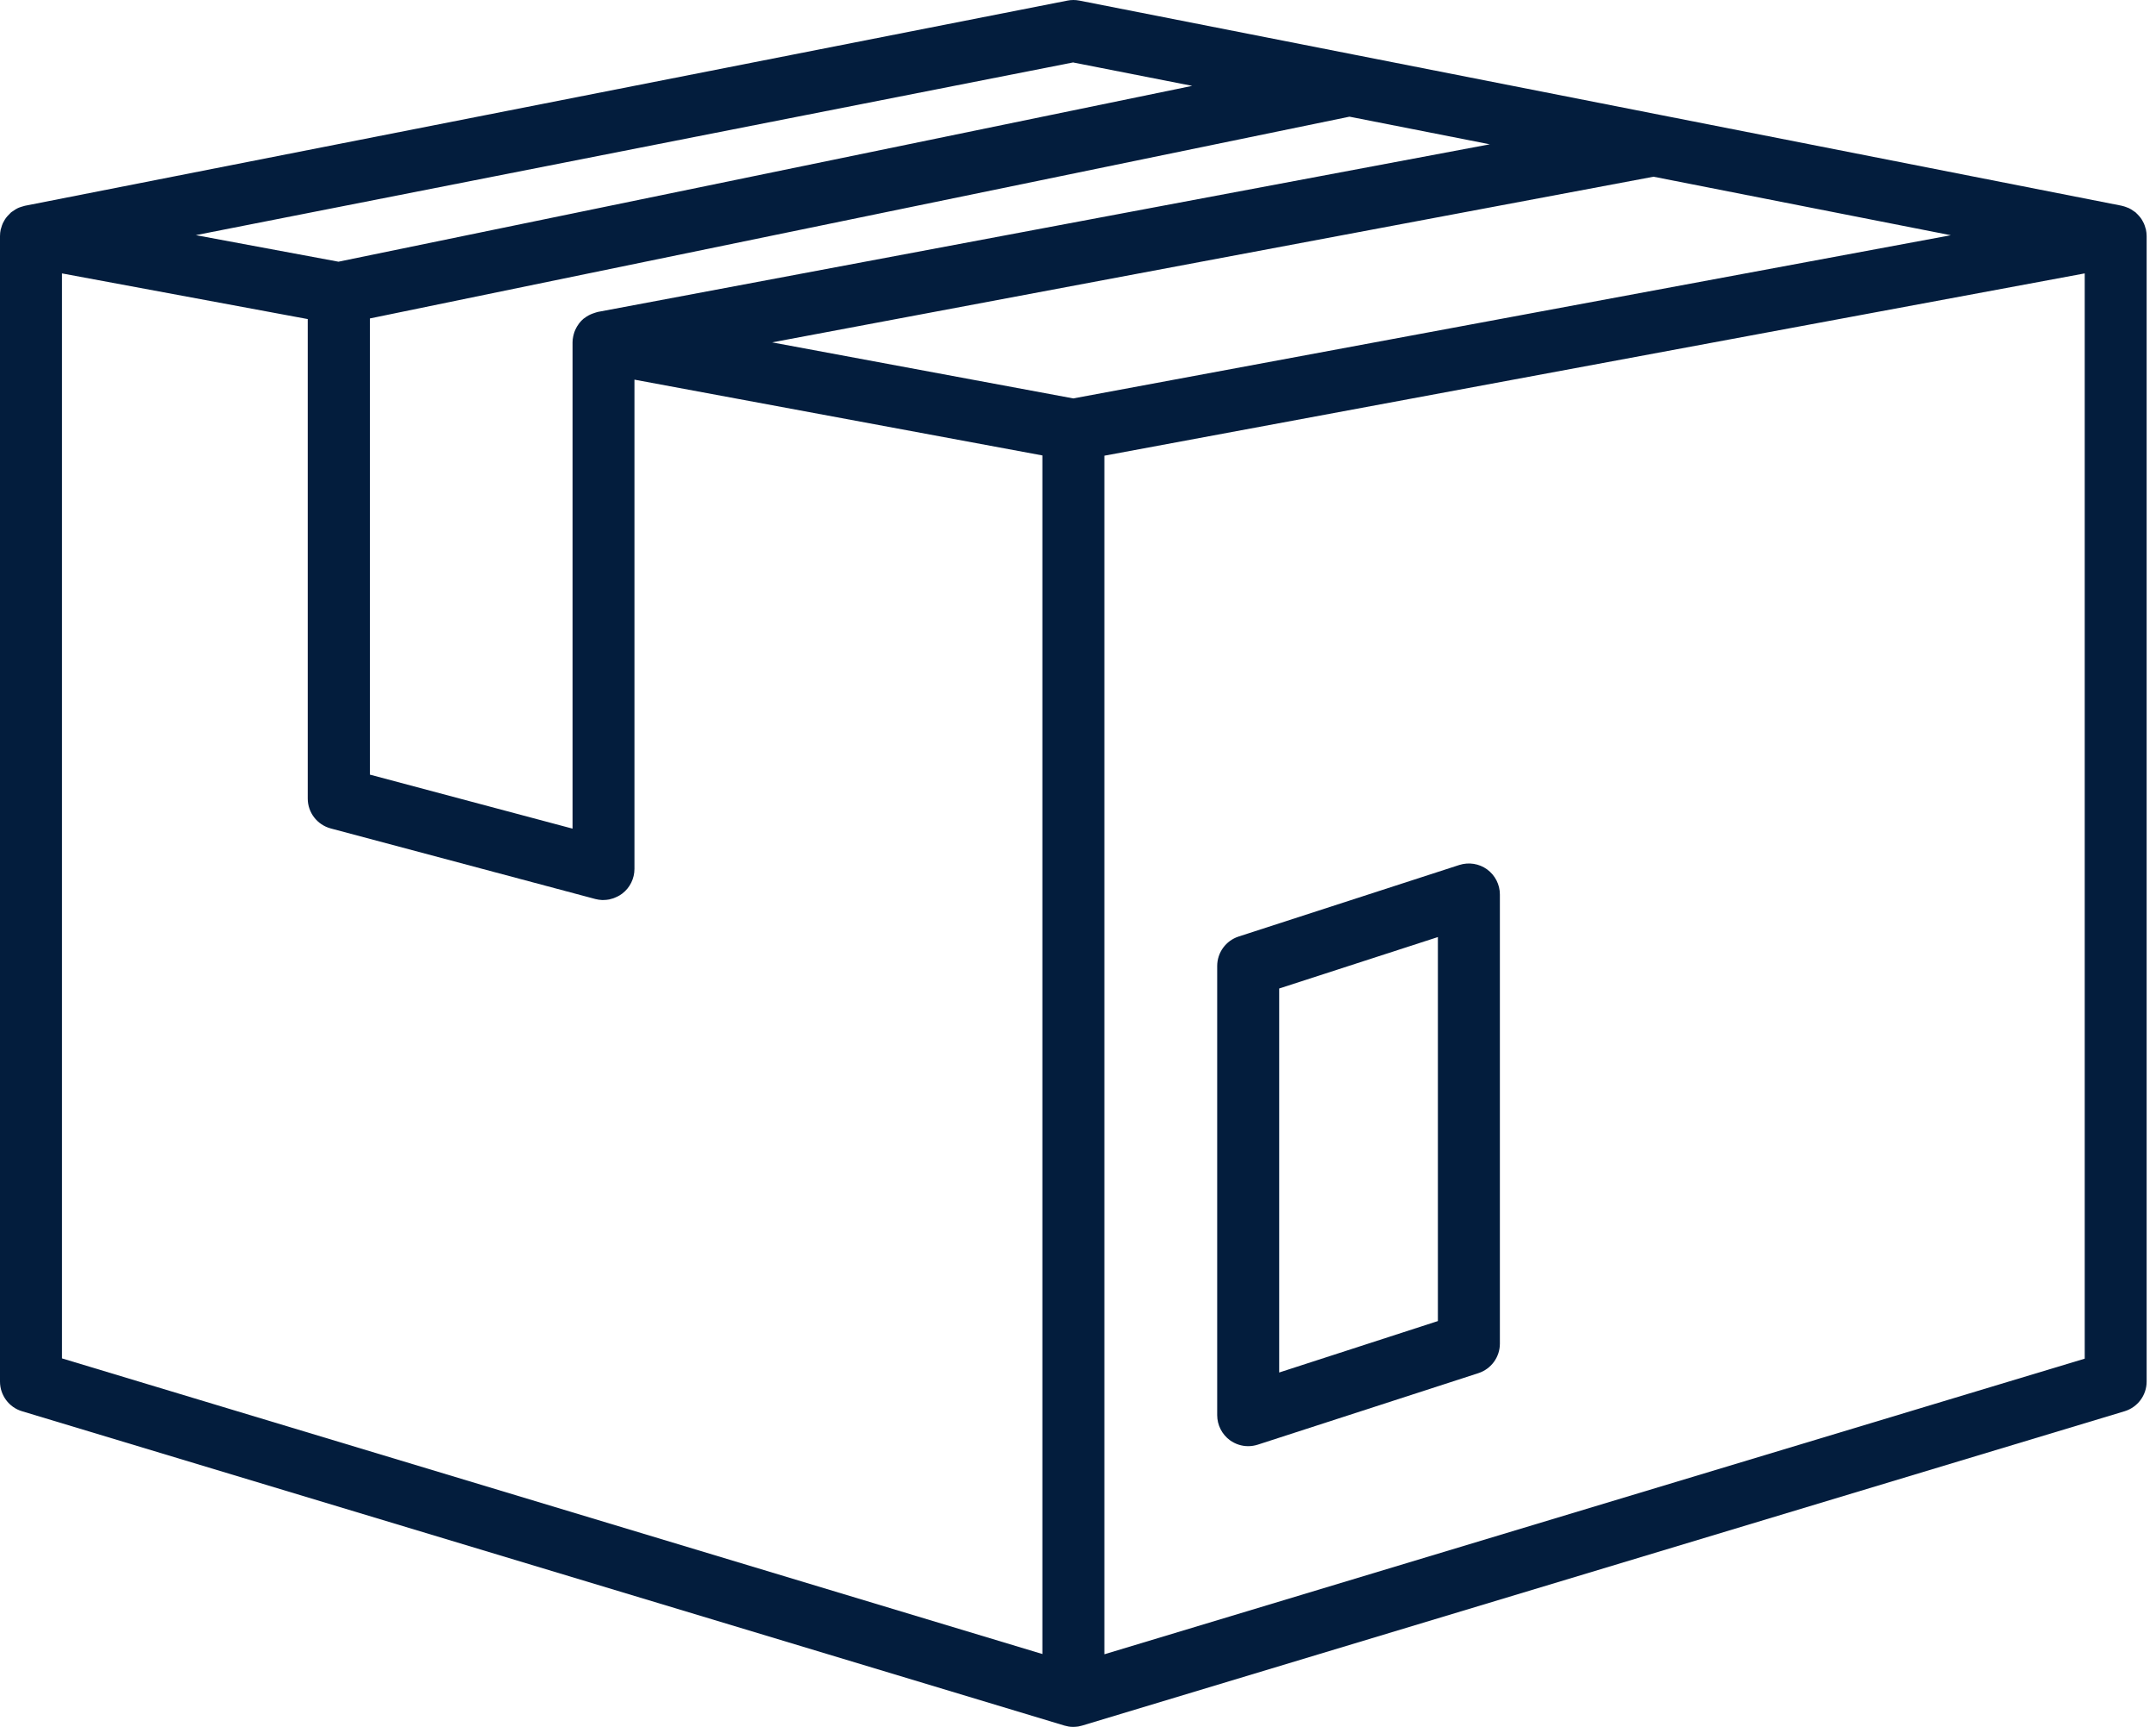
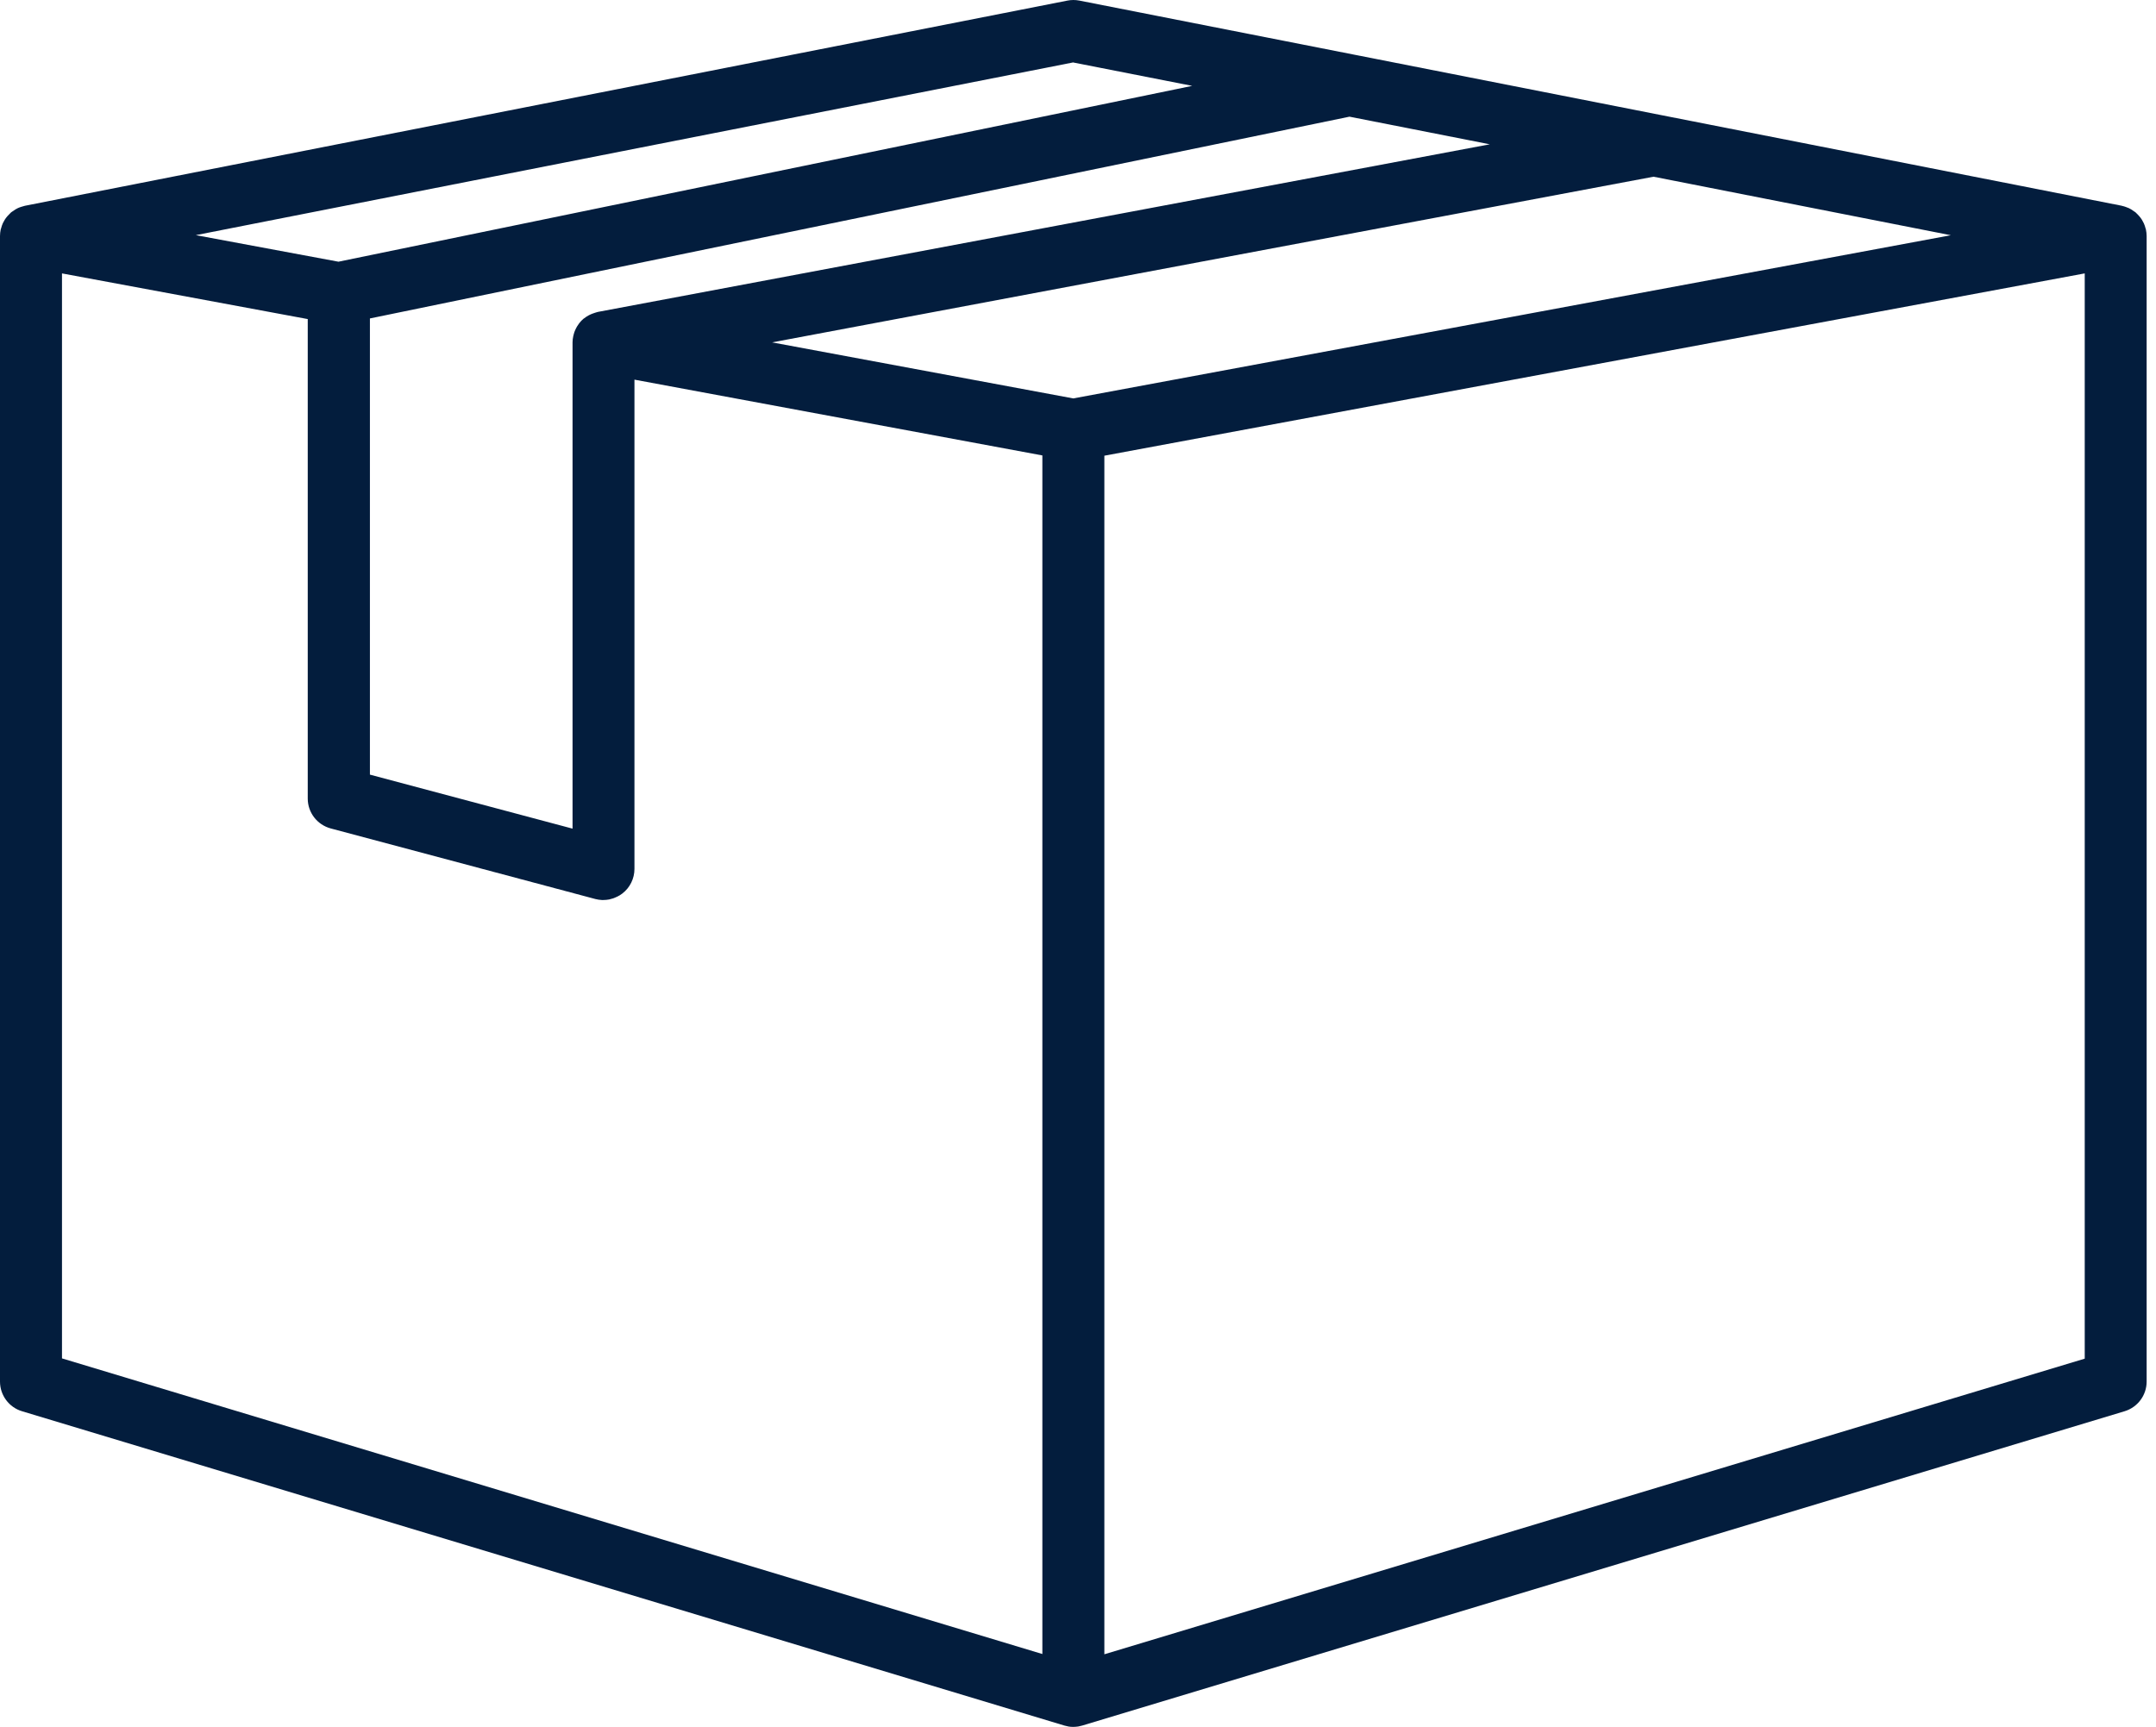
<svg xmlns="http://www.w3.org/2000/svg" fill="none" viewBox="0 0 146 117" height="117" width="146">
  <path fill="#031D3D" d="M145.318 15.543C145.312 15.513 145.3 15.483 145.288 15.453C145.258 15.345 145.228 15.237 145.18 15.135C145.156 15.088 145.132 15.046 145.108 14.998C145.066 14.914 145.018 14.836 144.964 14.764C144.928 14.716 144.892 14.674 144.856 14.632C144.797 14.566 144.737 14.5 144.671 14.44C144.647 14.422 144.635 14.398 144.611 14.38C144.587 14.362 144.563 14.35 144.539 14.332C144.467 14.278 144.395 14.23 144.317 14.182C144.263 14.152 144.215 14.122 144.161 14.098C144.083 14.062 144.005 14.032 143.927 14.008C143.867 13.99 143.807 13.966 143.741 13.954C143.717 13.954 143.699 13.942 143.681 13.936L112.394 7.777L91.775 3.717L73.094 0.04C72.824 -0.013 72.548 -0.013 72.284 0.04L1.697 13.936C1.697 13.936 1.655 13.948 1.631 13.954C1.571 13.966 1.511 13.99 1.445 14.008C1.361 14.032 1.283 14.062 1.205 14.098C1.151 14.122 1.103 14.152 1.05 14.182C0.972 14.23 0.9 14.278 0.828 14.332C0.804 14.35 0.78 14.362 0.756 14.38C0.732 14.398 0.72 14.422 0.696 14.44C0.63 14.5 0.57 14.566 0.51 14.632C0.474 14.674 0.438 14.716 0.402 14.764C0.348 14.836 0.3 14.919 0.258 14.998C0.234 15.046 0.204 15.088 0.186 15.135C0.138 15.237 0.108 15.345 0.078 15.453C0.072 15.483 0.054 15.513 0.048 15.543C0.018 15.687 0 15.837 0 15.987V93.579C0 94.502 0.606 95.324 1.493 95.588L72.08 116.878C72.14 116.896 72.2 116.908 72.26 116.92C72.296 116.926 72.332 116.938 72.362 116.944C72.47 116.962 72.572 116.968 72.68 116.968C72.788 116.968 72.89 116.956 72.998 116.944C73.034 116.944 73.07 116.926 73.106 116.92C73.166 116.908 73.226 116.896 73.286 116.878L143.873 95.588C144.761 95.318 145.366 94.502 145.366 93.579V15.993C145.366 15.843 145.348 15.693 145.318 15.549V15.543ZM72.68 26.986L52.284 23.19L111.974 11.969L132.106 15.933L72.68 26.986ZM40.253 21.199C40.157 21.229 40.073 21.259 39.983 21.301C39.941 21.319 39.899 21.337 39.863 21.36C39.761 21.415 39.66 21.48 39.57 21.552C39.552 21.564 39.539 21.57 39.522 21.582C39.522 21.582 39.522 21.588 39.516 21.588C39.408 21.678 39.312 21.78 39.228 21.888C39.204 21.918 39.186 21.954 39.162 21.984C39.102 22.068 39.048 22.152 39.006 22.242C38.988 22.284 38.964 22.326 38.946 22.368C38.904 22.458 38.874 22.554 38.85 22.65C38.838 22.692 38.826 22.728 38.82 22.77C38.79 22.908 38.772 23.046 38.772 23.19V56.126L25.05 52.468V21.57L91.385 7.903L100.885 9.774L40.487 21.127C40.487 21.127 40.433 21.145 40.403 21.151C40.355 21.163 40.307 21.175 40.265 21.193L40.253 21.199ZM72.68 4.233L80.734 5.816L22.921 17.726L13.26 15.927L72.68 4.227V4.233ZM4.192 18.518L20.84 21.612V54.087C20.84 55.041 21.482 55.868 22.4 56.114L40.319 60.894C40.463 60.93 40.613 60.954 40.757 60.96C40.775 60.96 40.799 60.96 40.817 60.96C40.829 60.96 40.847 60.96 40.859 60.96C40.991 60.96 41.117 60.948 41.243 60.924C41.273 60.924 41.303 60.906 41.333 60.9C41.447 60.876 41.555 60.84 41.663 60.792C41.699 60.78 41.734 60.762 41.77 60.744C41.902 60.684 42.028 60.612 42.142 60.522C42.658 60.127 42.964 59.509 42.964 58.855V25.715L70.587 30.848V112.032L4.198 92.008V18.518H4.192ZM141.174 92.026L74.785 112.05V30.866L141.174 18.518V92.026Z" />
-   <path fill="#031D3D" d="M83.289 97.552C83.655 97.816 84.087 97.954 84.525 97.954C84.741 97.954 84.963 97.918 85.172 97.852L100.118 93.006C100.981 92.724 101.569 91.921 101.569 91.009V60.585C101.569 59.913 101.245 59.284 100.705 58.888C100.16 58.492 99.464 58.384 98.822 58.588L83.877 63.434C83.013 63.716 82.426 64.519 82.426 65.431V95.855C82.426 96.526 82.75 97.156 83.289 97.552ZM86.624 66.954L97.371 63.47V89.48L86.624 92.964V66.954Z" />
</svg>